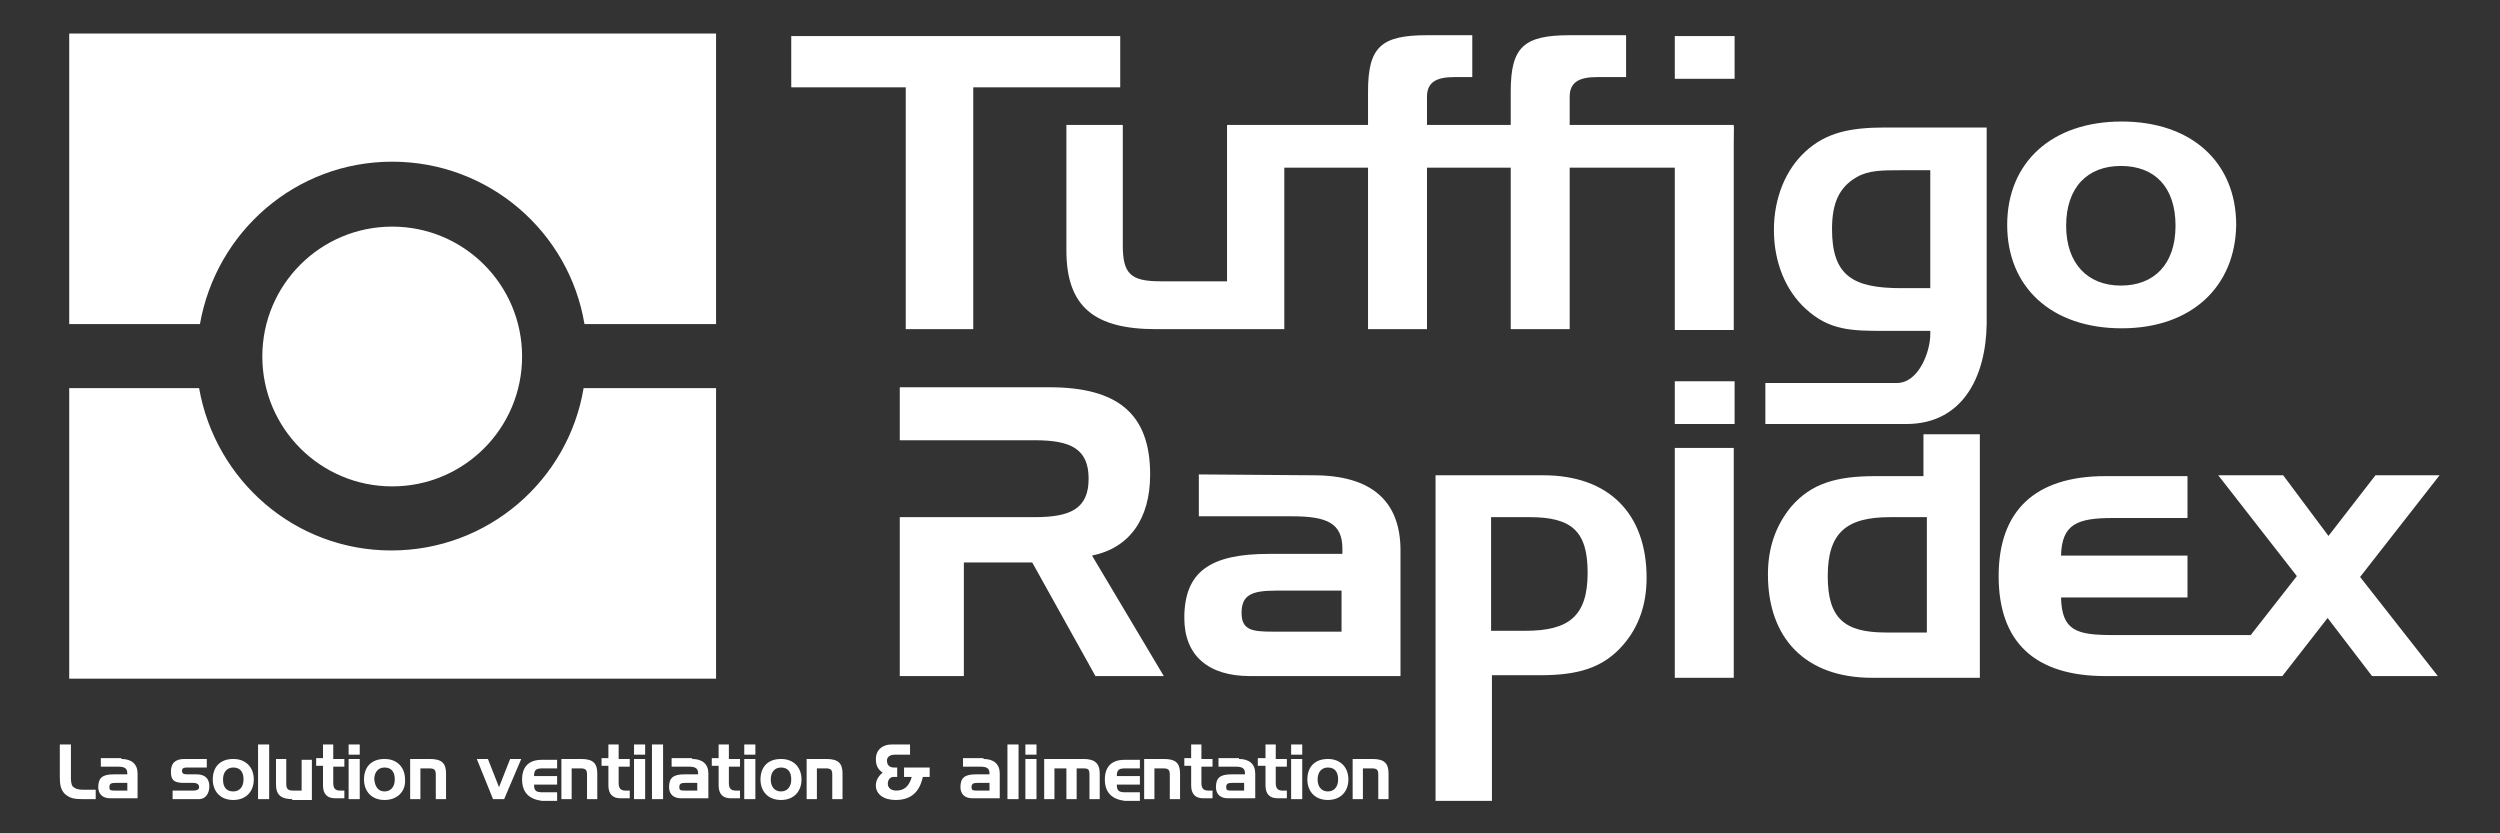
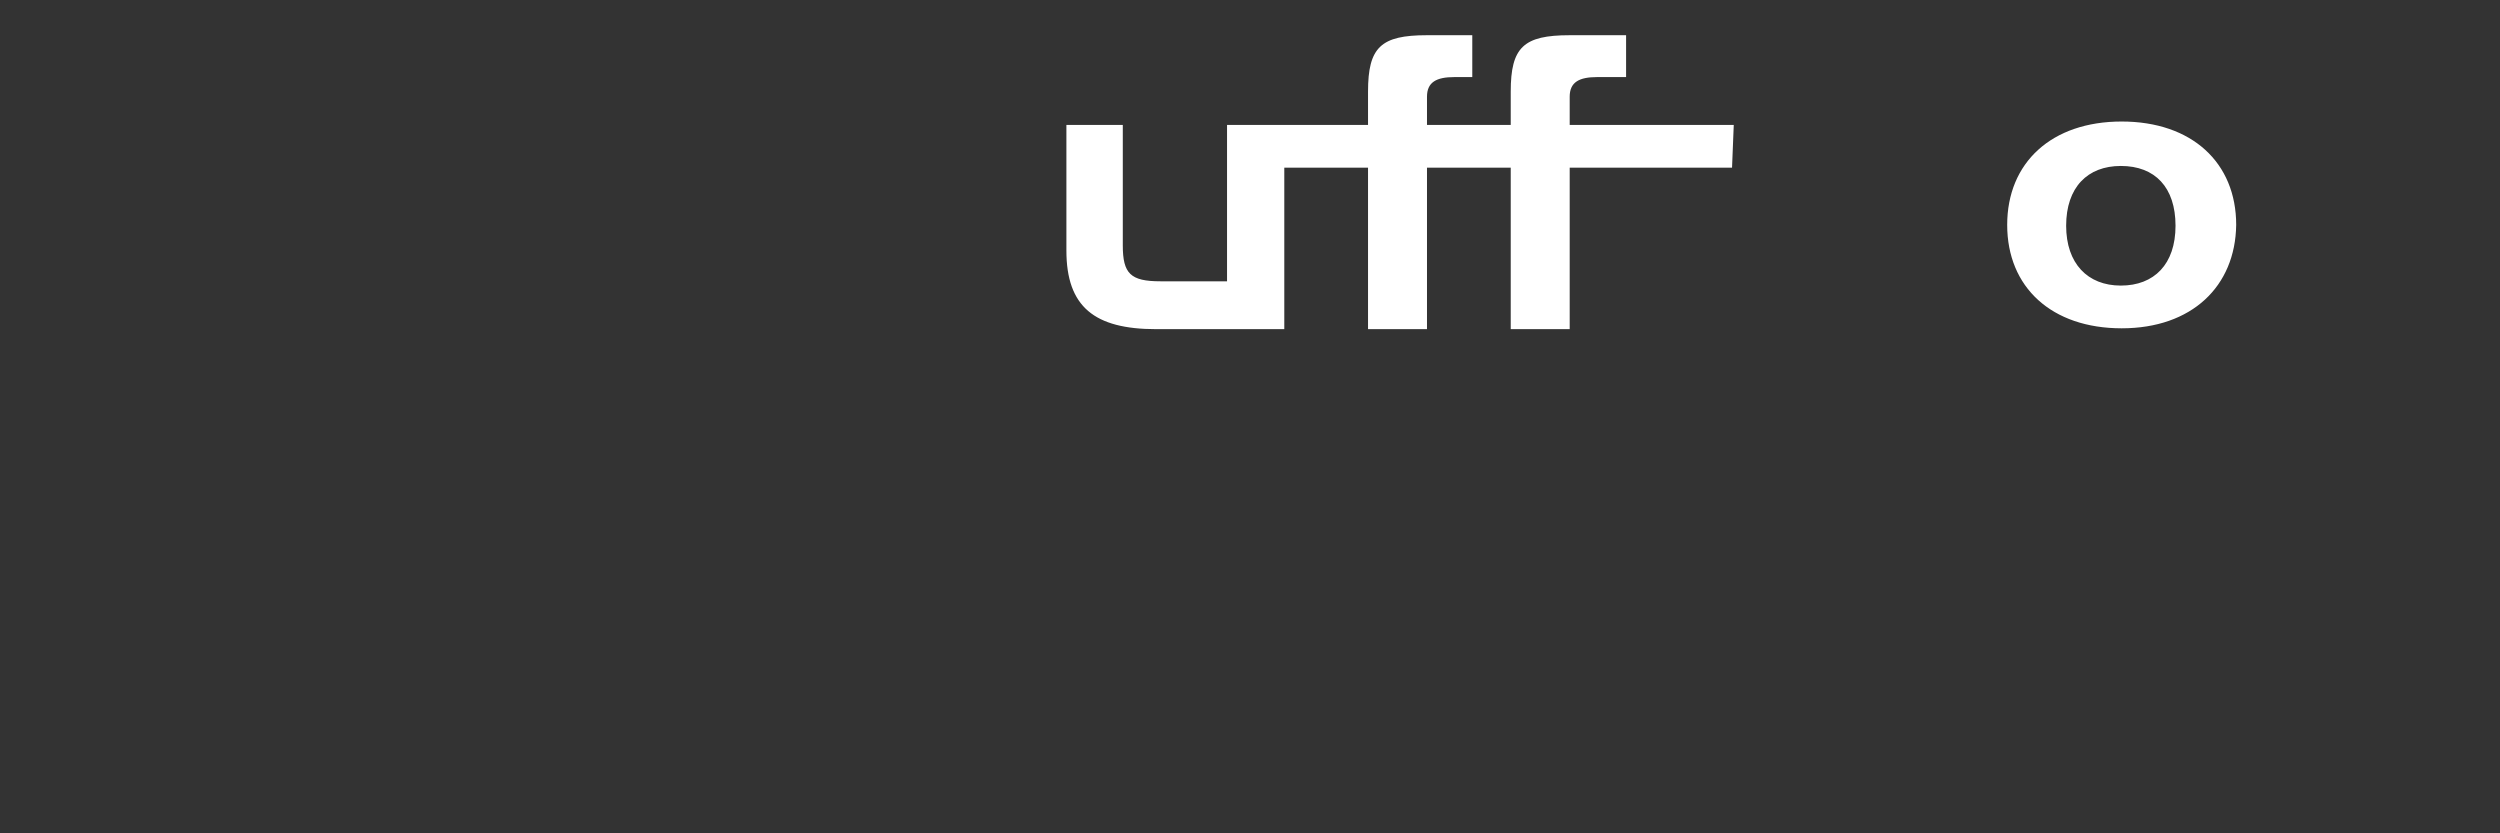
<svg xmlns="http://www.w3.org/2000/svg" version="1.1" id="Calque_1" x="0px" y="0px" viewBox="0 0 390 130" style="enable-background:new 0 0 390 130;" xml:space="preserve">
  <rect x="0" y="0" width="390" height="130" fill="#333333" stroke="none" />
  <style type="text/css">
	.st0{fill:#FFFFFF;}
</style>
  <g>
    <g transform="matrix(1.333 0 0 -1.333 0 226.772)">
-       <path class="st0" d="M7.5,77.3C7.1,77.8,7,78.3,7,79.2V83h1.3v-3.7c0-0.5,0-0.9,0.2-1.2c0.3-0.3,0.7-0.4,1.2-0.4h1.5v-1.1H9.6    C8.7,76.6,8.1,76.7,7.5,77.3 M14.9,77.5v1h-1.4c-0.5,0-0.7-0.1-0.7-0.5c0-0.4,0.2-0.4,0.7-0.4H14.9z M14.2,81.3    c1.2,0,1.9-0.6,1.9-1.7v-2.9h-3.2c-0.9,0-1.4,0.5-1.4,1.3c0,1.1,0.5,1.5,1.8,1.5h1.6v0.1c0,0.6-0.3,0.8-1.1,0.8h-2v1H14.2z     M22.6,77.6c0.4,0,0.7,0.1,0.7,0.4c0,0.3-0.2,0.5-0.7,0.5h-1c-1.1,0-1.6,0.2-1.6,1.3c0,1,0.5,1.5,1.6,1.5h2.6v-1h-2.1    c-0.5,0-0.8,0-0.8-0.4c0-0.3,0.2-0.4,0.6-0.4h1.1c1,0,1.5-0.5,1.5-1.4c0-0.9-0.5-1.5-1.2-1.5h-3.1v1H22.6z M27.3,77.5    c0.7,0,1.2,0.5,1.2,1.4c0,0.9-0.4,1.4-1.2,1.4c-0.7,0-1.2-0.5-1.2-1.4C26.1,78,26.5,77.5,27.3,77.5 M27.3,76.5    c-1.5,0-2.4,1-2.4,2.4c0,1.5,0.9,2.4,2.4,2.4c1.5,0,2.4-1,2.4-2.4C29.7,77.5,28.8,76.5,27.3,76.5 M30.2,83h1.3v-6.4h-1.3V83z     M34.2,76.6c-1.3,0-1.9,0.5-1.9,1.7v3h1.2v-2.9c0-0.6,0.2-0.8,0.8-0.8h1v3.6h1.2v-4.7H34.2z M37.8,81.3V83H39v-1.7h1.3v-0.9H39    v-1.9c0-0.6,0.2-0.9,0.8-0.9h0.5v-0.9h-1.1c-0.9,0-1.4,0.5-1.4,1.5v2.3h-0.8v0.9H37.8z M40.8,81.3h1.3v-4.7h-1.3V81.3z M40.8,83    h1.3v-1.2h-1.3V83z M45,77.5c0.7,0,1.2,0.5,1.2,1.4c0,0.9-0.4,1.4-1.2,1.4c-0.7,0-1.2-0.5-1.2-1.4C43.9,78,44.3,77.5,45,77.5     M45,76.5c-1.5,0-2.4,1-2.4,2.4c0,1.5,0.9,2.4,2.4,2.4c1.5,0,2.4-1,2.4-2.4C47.5,77.5,46.5,76.5,45,76.5 M50.3,81.3    c1.4,0,1.9-0.5,1.9-1.7v-3H51v2.8c0,0.6-0.1,0.8-0.8,0.8h-1v-3.6H48v4.7L50.3,81.3z M57.1,81.3l1.3-3.3l1.3,3.3H61l-2-4.7h-1.3    l-1.9,4.7H57.1z M61.1,78.9c0,1.5,0.8,2.3,2.3,2.3h1.8v-1h-1.6c-0.8,0-1.1-0.1-1.1-0.9h2.7v-1h-2.7c0-0.8,0.3-0.9,1.1-0.9h1.6v-1    h-1.8C61.9,76.6,61.1,77.4,61.1,78.9 M68,81.3c1.4,0,1.9-0.5,1.9-1.7v-3h-1.2v2.8c0,0.6-0.1,0.8-0.8,0.8h-1v-3.6h-1.2v4.7L68,81.3    z M71.2,81.3V83h1.2v-1.7h1.3v-0.9h-1.3v-1.9c0-0.6,0.2-0.9,0.8-0.9h0.5v-0.9h-1.1c-0.9,0-1.4,0.5-1.4,1.5v2.3h-0.8v0.9H71.2z     M74.2,81.3h1.3v-4.7h-1.3V81.3z M74.2,83h1.3v-1.2h-1.3V83z M76.3,83h1.3v-6.4h-1.3V83z M81.6,77.5v1h-1.4    c-0.5,0-0.7-0.1-0.7-0.5c0-0.4,0.2-0.4,0.7-0.4H81.6z M81,81.3c1.2,0,1.9-0.6,1.9-1.7v-2.9h-3.2c-0.9,0-1.4,0.5-1.4,1.3    c0,1.1,0.5,1.5,1.8,1.5h1.6v0.1c0,0.6-0.3,0.8-1.1,0.8h-2v1H81z M84.1,81.3V83h1.2v-1.7h1.3v-0.9h-1.3v-1.9c0-0.6,0.2-0.9,0.8-0.9    h0.5v-0.9h-1.1c-0.9,0-1.4,0.5-1.4,1.5v2.3h-0.8v0.9H84.1z M87.1,81.3h1.3v-4.7h-1.3V81.3z M87.1,83h1.3v-1.2h-1.3V83z M91.4,77.5    c0.7,0,1.2,0.5,1.2,1.4c0,0.9-0.4,1.4-1.2,1.4c-0.7,0-1.2-0.5-1.2-1.4C90.2,78,90.7,77.5,91.4,77.5 M91.4,76.5    c-1.5,0-2.4,1-2.4,2.4c0,1.5,0.9,2.4,2.4,2.4c1.5,0,2.4-1,2.4-2.4C93.8,77.5,92.9,76.5,91.4,76.5 M96.7,81.3    c1.4,0,1.9-0.5,1.9-1.7v-3h-1.2v2.8c0,0.6-0.1,0.8-0.8,0.8h-1v-3.6h-1.2v4.7L96.7,81.3z M104.8,76.5c-1.4,0-2.3,0.7-2.3,1.7    c0,0.6,0.3,1.1,0.8,1.5c-0.6,0.4-0.8,0.9-0.8,1.6c0,1,0.7,1.7,1.9,1.7h2.1v-1.2h-1.8c-0.6,0-0.9-0.3-0.9-0.7    c0-0.5,0.3-0.8,0.8-0.8h0.4v-1.1h-0.4c-0.4,0-0.7-0.3-0.7-0.8c0-0.5,0.4-0.8,1-0.8c0.9,0,1.5,0.5,1.8,1.6h-0.9v1.1h3v-1.1H108    C107.6,77.4,106.6,76.5,104.8,76.5 M115.8,77.5v1h-1.4c-0.5,0-0.7-0.1-0.7-0.5c0-0.4,0.2-0.4,0.7-0.4H115.8z M115.1,81.3    c1.2,0,1.9-0.6,1.9-1.7v-2.9h-3.2c-0.9,0-1.4,0.5-1.4,1.3c0,1.1,0.5,1.5,1.8,1.5h1.6v0.1c0,0.6-0.3,0.8-1.1,0.8h-2v1H115.1z     M117.9,83h1.3v-6.4h-1.3V83z M120,81.3h1.3v-4.7H120V81.3z M120,83h1.3v-1.2H120V83z M126.8,81.3c1.3,0,1.9-0.5,1.9-1.7v-3h-1.2    v2.8c0,0.7-0.1,0.8-0.8,0.8H126v-3.6h-1.2v3.6h-1.4v-3.6h-1.2v4.7L126.8,81.3z M129.3,78.9c0,1.5,0.8,2.3,2.3,2.3h1.8v-1h-1.6    c-0.8,0-1.1-0.1-1.1-0.9h2.7v-1h-2.7c0-0.8,0.3-0.9,1.1-0.9h1.6v-1h-1.8C130.1,76.6,129.3,77.4,129.3,78.9 M136.2,81.3    c1.4,0,1.9-0.5,1.9-1.7v-3h-1.2v2.8c0,0.6-0.1,0.8-0.8,0.8h-1v-3.6h-1.2v4.7L136.2,81.3z M139.4,81.3V83h1.2v-1.7h1.3v-0.9h-1.3    v-1.9c0-0.6,0.2-0.9,0.8-0.9h0.5v-0.9h-1.1c-0.9,0-1.4,0.5-1.4,1.5v2.3h-0.8v0.9H139.4z M145.6,77.5v1h-1.4    c-0.5,0-0.7-0.1-0.7-0.5c0-0.4,0.2-0.4,0.7-0.4H145.6z M145,81.3c1.2,0,1.9-0.6,1.9-1.7v-2.9h-3.2c-0.9,0-1.4,0.5-1.4,1.3    c0,1.1,0.5,1.5,1.8,1.5h1.6v0.1c0,0.6-0.3,0.8-1.1,0.8h-2v1H145z M148.1,81.3V83h1.2v-1.7h1.3v-0.9h-1.3v-1.9    c0-0.6,0.2-0.9,0.8-0.9h0.5v-0.9h-1.1c-0.9,0-1.4,0.5-1.4,1.5v2.3h-0.9v0.9H148.1z M151.1,81.3h1.3v-4.7h-1.3V81.3z M151.1,83h1.3    v-1.2h-1.3V83z M155.4,77.5c0.7,0,1.2,0.5,1.2,1.4c0,0.9-0.4,1.4-1.2,1.4c-0.7,0-1.2-0.5-1.2-1.4C154.2,78,154.7,77.5,155.4,77.5     M155.4,76.5c-1.5,0-2.4,1-2.4,2.4c0,1.5,0.9,2.4,2.4,2.4c1.5,0,2.4-1,2.4-2.4C157.8,77.5,156.9,76.5,155.4,76.5 M160.6,81.3    c1.4,0,1.9-0.5,1.9-1.7v-3h-1.2v2.8c0,0.6-0.1,0.8-0.8,0.8h-1v-3.6h-1.2v4.7L160.6,81.3z M225.9,136.4v13.8h-3.4    c-2.2,0-3.8,0-5.2-0.8c-2.1-1.2-2.9-3.1-2.9-6.1c0-5.5,2.5-6.9,8.1-6.9L225.9,136.4z M223.1,120.5h-16.5v4.8H222    c2.5,0,3.9,3.6,3.9,5.7v0.4h-5.3c-3.8,0-6.5,0-9.3,2.6c-2.3,2.1-3.7,5.4-3.7,9.2c0,3.8,1.4,7.1,3.7,9.2c2.4,2.2,5.2,2.8,9.3,2.8    h11.9v-23C232.4,125.9,229.6,120.5,223.1,120.5 M92.6,159.9v6h38.5v-6h-17.2v-28.3H106v28.3H92.6z" />
      <path class="st0" d="M202.9,155.5h-19.2v3.3c0,1.7,1.1,2.3,3.2,2.3h3.4v4.9h-6.6c-5.4,0-6.9-1.4-6.9-6.6v-3.9h-9.8v3.3    c0,1.7,1.1,2.3,3.2,2.3h2.1v4.9h-5.3c-5.4,0-6.9-1.4-6.9-6.6v-3.9h-16.5v-18.3h-7.8c-3.5,0-4.4,0.9-4.4,4.2v14.1h-6.6v-14.7    c0-6.6,3.3-9.2,10.5-9.2h15v18.9h9.8v-18.9h6.9v18.9h9.8v-18.9h6.9v18.9h19 M248.2,136.7c3.9,0,6.4,2.5,6.4,7c0,4.5-2.4,7-6.4,7    c-3.9,0-6.4-2.5-6.4-7C241.8,139.3,244.3,136.7,248.2,136.7 M248.3,131.7c-8.2,0-13.4,4.8-13.4,12.1c0,7.3,5.2,12.1,13.4,12.1    c8.2,0,13.4-4.8,13.4-12.1C261.6,136.6,256.5,131.7,248.3,131.7" />
-       <path class="st0" d="M196,165.9h7v-5h-7V165.9z M196,117.7h6.9V90.8H196L196,117.7z M196,155.3h6.9v-23.8H196L196,155.3z     M285.5,114.5H278l-5.5-7.1l-5.3,7.1h-7.6l9.2-11.8l-5.4-6.9h-16.1c-4.3,0-6,0.5-6.1,4.4H256v4.9h-14.8c0.1,3.7,1.9,4.4,6.1,4.4    h8.7v4.9h-9.6c-8.3,0-12.5-4.1-12.5-11.7c0-7.7,4.2-11.7,12.5-11.7l20.7,0l5.3,6.8l5.2-6.8h7.7l-9.1,11.6L285.5,114.5z M136.2,91    h-8l-7.4,13.3h-8V91h-7.5v18.6h15.8c4.2,0,6.3,1,6.3,4.5c0,3.5-2.1,4.5-6.3,4.5h-15.8v6.2h17.5c8,0,11.8-3.1,11.8-10.2    c0-5.2-2.4-8.6-6.8-9.5L136.2,91z M157,96.2v4.8h-7.7c-2.8,0-4-0.5-4-2.6c0-2,1.2-2.2,3.6-2.2L157,96.2z M153.7,114.5    c6.8,0,10.2-3,10.2-8.8V91h-17.6c-4.9,0-7.7,2.4-7.7,6.8c0,5.4,3,7.5,9.9,7.5h8.6v0.6c0,3-1.8,3.8-5.9,3.8h-10.9v4.9L153.7,114.5z     M174.5,96.3h4c5.1,0,7.3,1.7,7.3,6.8c0,4.9-1.9,6.5-6.8,6.5h-4.5V96.3z M180.6,114.5c7.7,0,12.1-4.5,12.1-12    c0-3.1-0.9-5.7-2.7-7.8c-2.4-2.8-5.4-3.6-9.8-3.6h-5.6V76.4H168v38.1L180.6,114.5z M225.5,109.6h-4.3c-5.1,0-7.3-1.8-7.3-6.9    c0-4.9,1.9-6.6,6.8-6.6h4.8L225.5,109.6z M219.1,90.8c-7.8,0-12.2,4.6-12.2,12.1c0,3.1,0.9,5.7,2.7,7.9c2.4,2.8,5.4,3.6,9.9,3.6    h5.6v4.9h6.6V90.8H219.1z M8.1,132.2v34h75.7v-34l-15.4,0c-1.8,10.8-11.2,19-22.5,19c-11.3,0-20.6-8.2-22.5-19L8.1,132.2z     M8.1,124.7v-34h75.7v34H68.3c-1.8-10.8-11.2-19-22.5-19c-11.3,0-20.6,8.2-22.5,19H8.1z" />
-       <path class="st0" d="M61.1,128.4c0,8.4-6.8,15.2-15.2,15.2c-8.4,0-15.2-6.8-15.2-15.2c0-8.4,6.8-15.2,15.2-15.2    C54.3,113.2,61.1,120,61.1,128.4 M196,125.5h7v-5h-7V125.5z" />
    </g>
  </g>
</svg>